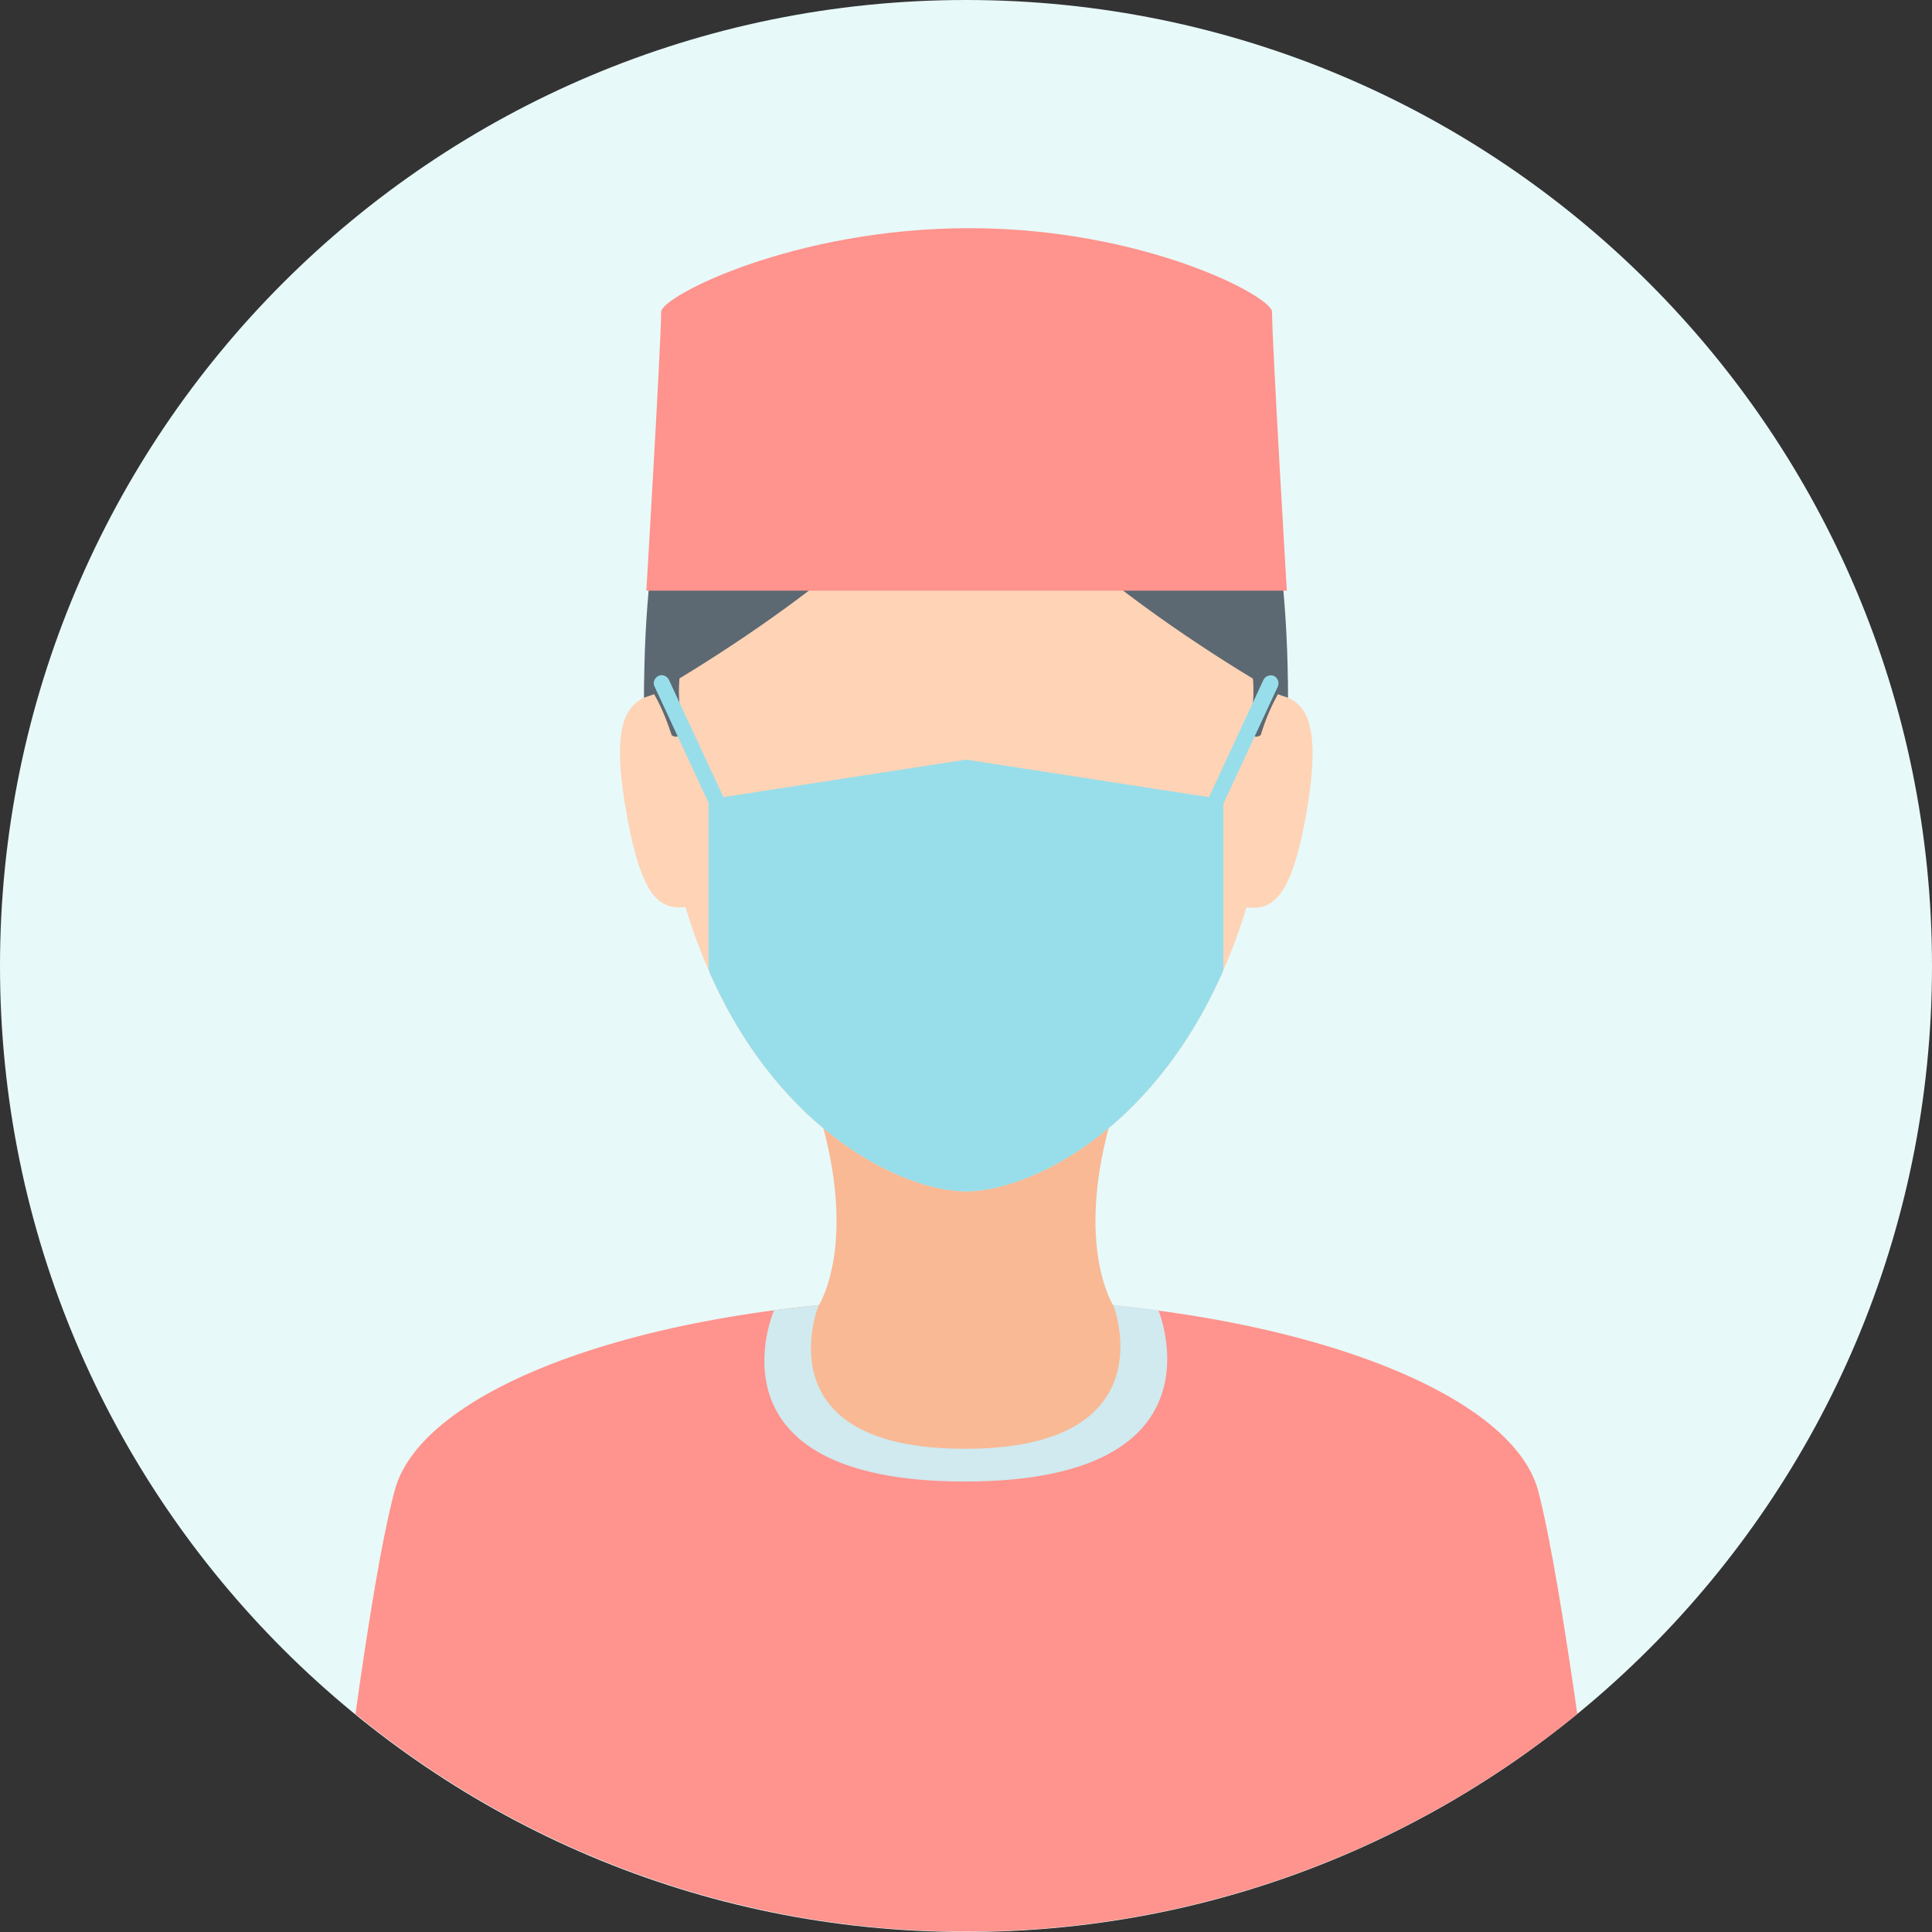
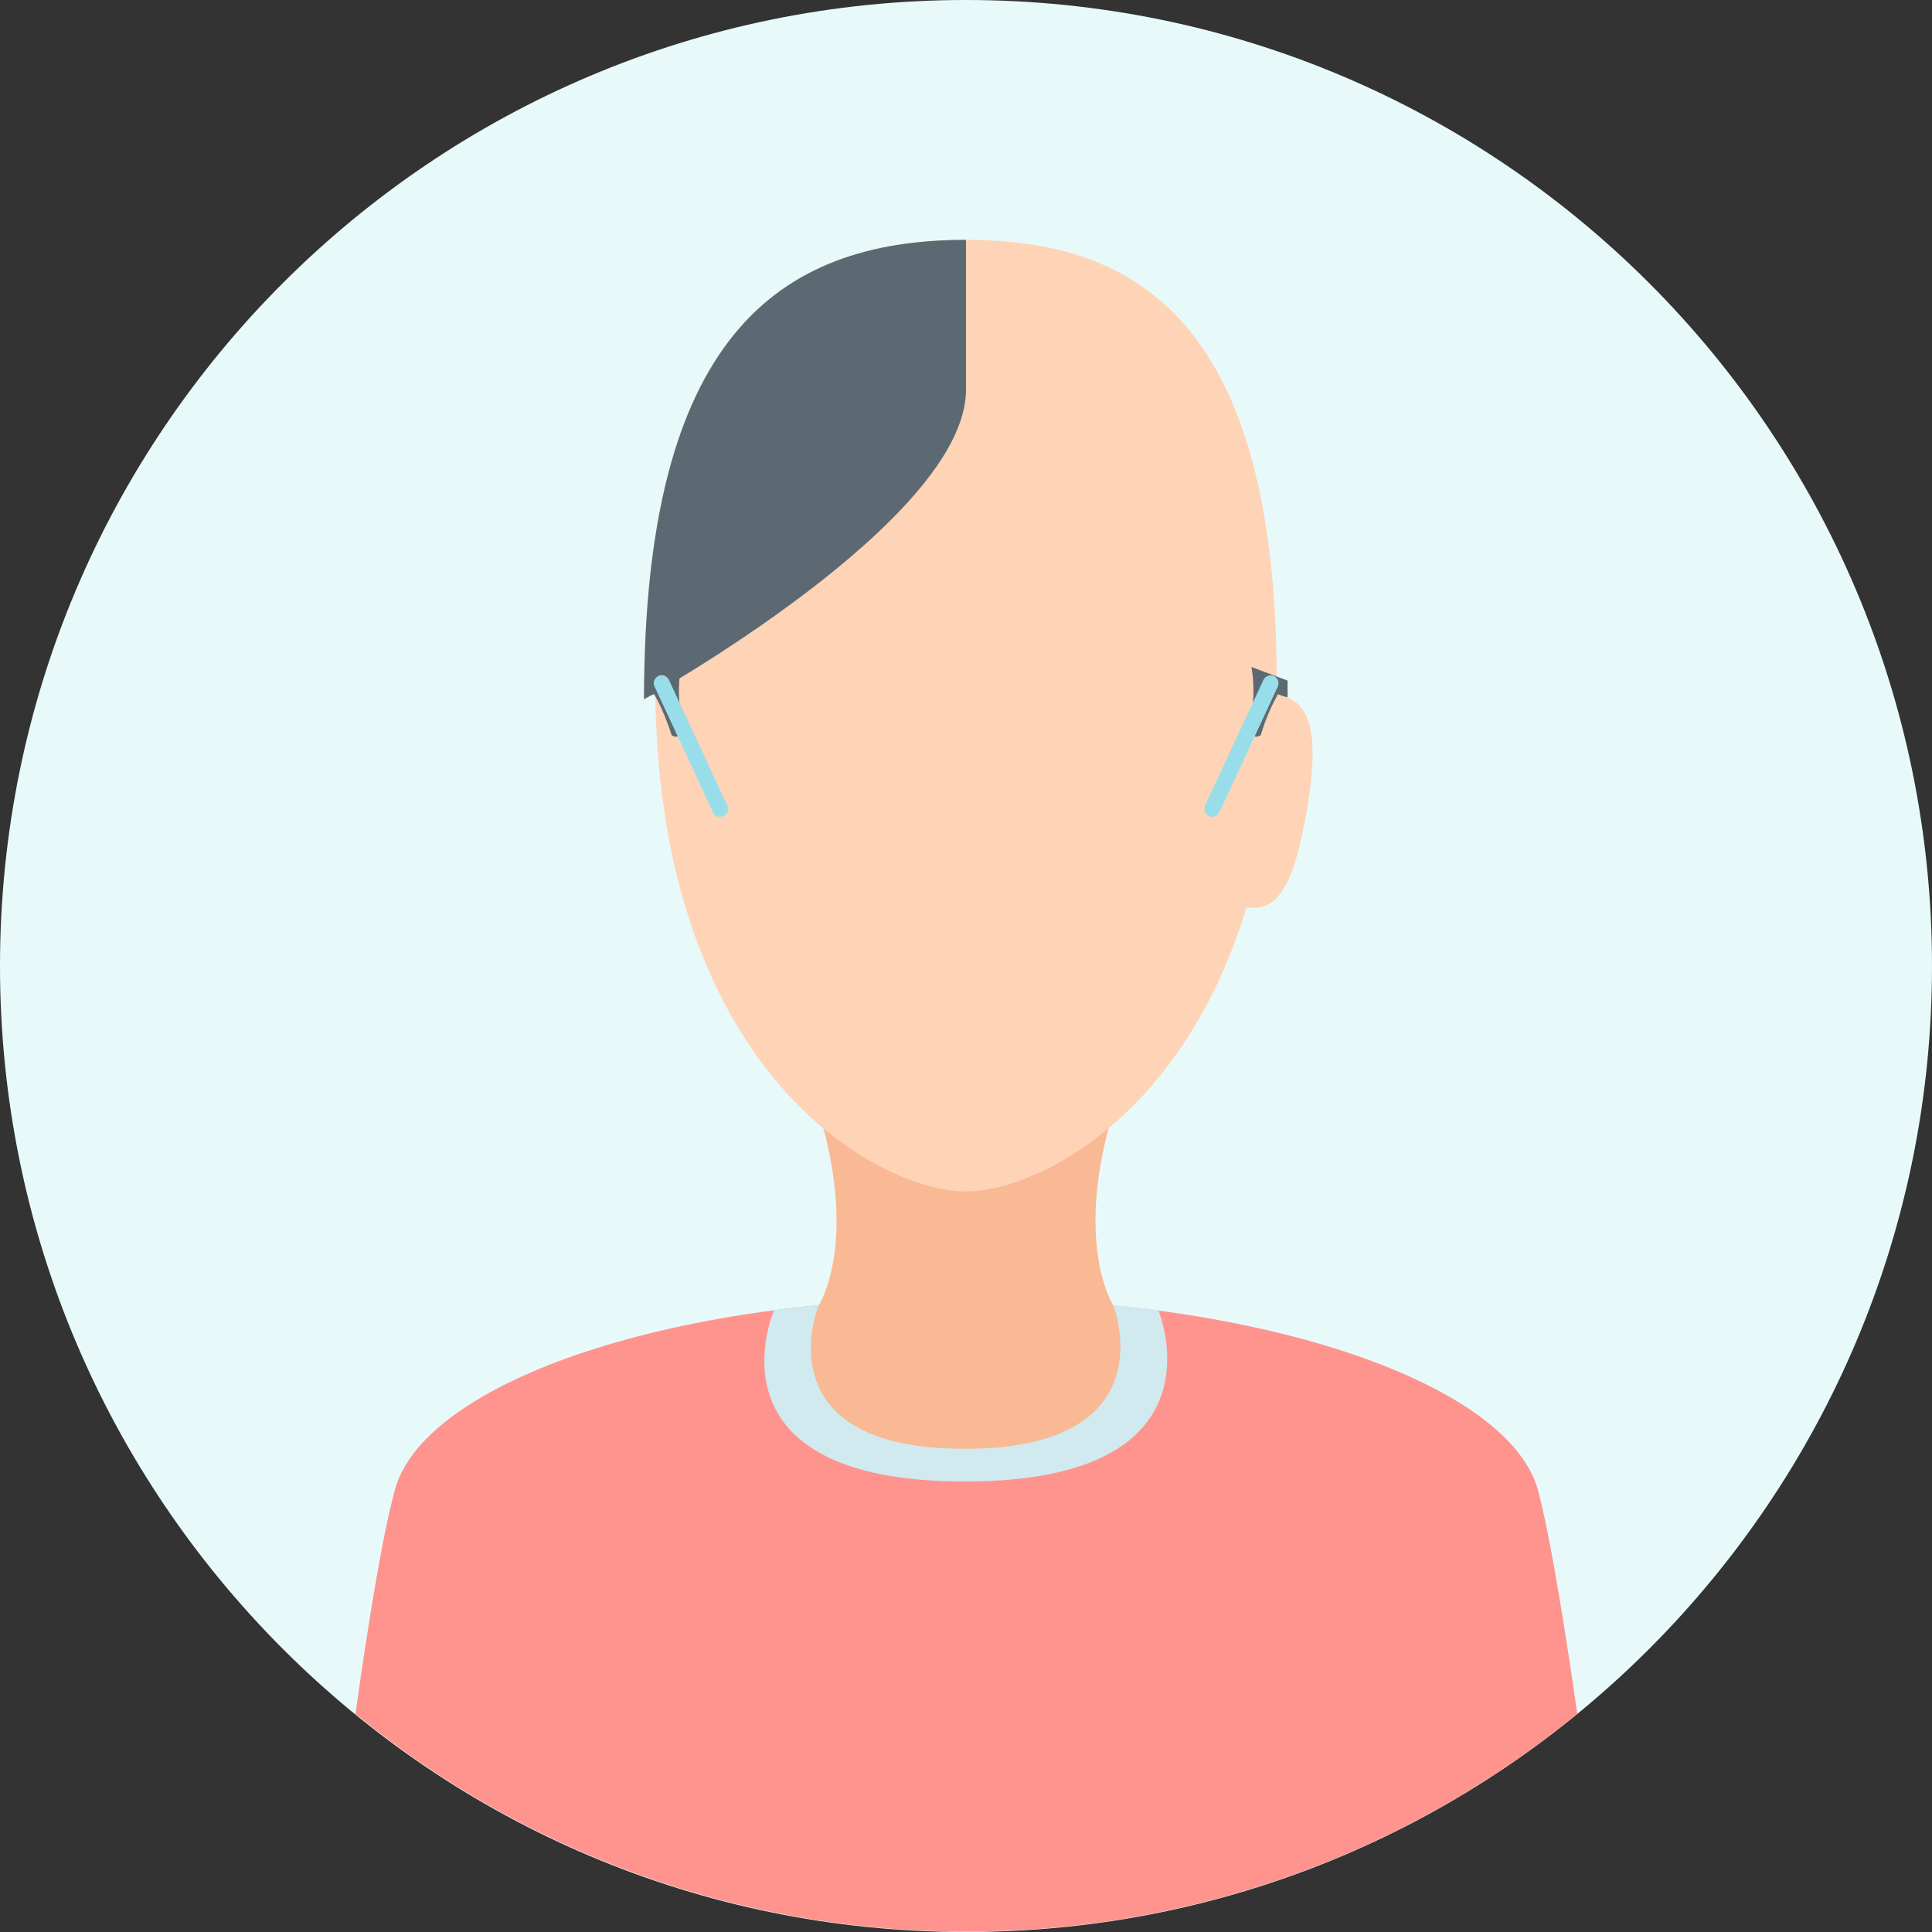
<svg xmlns="http://www.w3.org/2000/svg" width="130" height="130" viewBox="0 0 130 130" fill="none">
  <rect x="0" y="0" width="130" height="130" fill="#333333" stroke="none" />
  <g clip-path="url(#clip0_2793_12991)">
    <path d="M130 65C130 29.107 100.893 0 65 0C29.107 0 0 29.107 0 65C0 100.893 29.107 130 65 130C100.893 130 130 100.893 130 65Z" fill="#E8F9F9" />
    <path d="M64.921 87.348C44.696 87.348 28.479 93.138 26.566 100.264C25.701 103.46 24.732 109.486 23.92 115.329C35.107 124.472 49.438 129.974 65.026 129.974C80.615 129.974 94.919 124.472 106.133 115.329C105.294 109.486 104.325 103.434 103.487 100.264C101.522 93.138 85.121 87.348 64.921 87.348Z" fill="#FF938D" />
    <path d="M52.084 88.16C52.084 88.16 47.054 99.688 64.921 99.688C82.789 99.688 77.942 88.16 77.942 88.16L65 86.64L52.084 88.16Z" fill="#D0EAEF" />
    <path d="M75.192 73.908H54.809C57.979 83.497 55.071 87.872 55.071 87.872L62.118 91.251H67.882L74.93 87.872C74.93 87.872 72.021 83.497 75.192 73.908Z" fill="#F9B995" />
    <path d="M85.907 45.901C85.907 21.693 76.554 16.139 65 16.139C53.472 16.139 44.093 21.693 44.093 45.901C44.093 54.101 45.56 60.52 47.761 65.472C52.582 76.37 60.939 80.169 65 80.169C69.061 80.169 77.392 76.37 82.239 65.472C84.44 60.52 85.907 54.101 85.907 45.901Z" fill="#FFD3B6" />
    <path d="M65 16.139C52.241 16.139 43.334 22.846 43.334 47.054C43.334 47.054 65 35.028 65 26.225V16.139Z" fill="#5D6972" />
-     <path d="M64.974 16.139C77.733 16.139 86.667 22.846 86.667 47.054C86.667 47.054 65 35.028 65 26.225L64.974 16.139Z" fill="#5D6972" />
-     <path d="M44.486 20.986C44.486 23.081 43.491 39.744 43.491 39.744H86.588C86.588 39.744 85.593 23.081 85.593 20.986C85.593 19.938 76.921 15.353 65.236 15.353C53.446 15.353 44.486 19.938 44.486 20.986Z" fill="#FF938D" />
    <path d="M55.071 87.872C55.071 87.872 51.193 97.487 64.921 97.487C78.65 97.487 74.93 87.872 74.93 87.872L64.921 83.051L55.071 87.872Z" fill="#F9B995" />
-     <path d="M42.102 54.416C43.228 61.018 44.617 61.306 46.634 60.965L44.512 46.608C42.495 46.975 40.975 47.84 42.102 54.416Z" fill="#FFD3B6" />
    <path d="M85.54 46.634L83.418 60.991C85.409 61.332 86.824 61.018 87.95 54.442C89.051 47.839 87.531 46.975 85.54 46.634Z" fill="#FFD3B6" />
    <path d="M45.796 47.971C45.691 47.263 45.665 46.608 45.691 46.111C45.717 45.351 45.822 44.879 45.822 44.879L43.359 45.796C43.359 46.163 43.359 46.556 43.359 46.923C43.359 46.923 43.621 46.844 44.093 46.687C44.067 46.687 44.041 46.713 44.014 46.713C44.355 47.289 44.774 48.18 45.193 49.464C45.167 49.464 46.136 50.171 45.796 47.971Z" fill="#5D6972" />
    <path d="M84.335 46.111C84.361 46.635 84.335 47.263 84.23 47.971C83.889 50.171 84.832 49.464 84.832 49.464C85.225 48.154 85.671 47.289 85.985 46.713C86.404 46.87 86.64 46.923 86.64 46.923C86.64 46.53 86.64 46.163 86.64 45.796L84.204 44.879C84.204 44.879 84.308 45.351 84.335 46.111Z" fill="#5D6972" />
-     <path d="M82.317 53.787L65 51.114L47.682 53.787V65.262H47.708C47.734 65.314 47.734 65.393 47.761 65.471C52.581 76.37 60.939 80.169 65 80.169C69.061 80.169 77.392 76.37 82.239 65.471C82.265 65.393 82.291 65.34 82.291 65.262H82.317V53.787Z" fill="#98DEEA" />
    <path d="M81.558 54.966C81.479 54.966 81.4 54.939 81.348 54.913C81.086 54.782 80.981 54.468 81.086 54.206L85.016 45.744C85.147 45.482 85.461 45.377 85.723 45.482C85.985 45.613 86.09 45.927 85.985 46.189L82.055 54.651C81.951 54.835 81.767 54.966 81.558 54.966Z" fill="#98DEEA" />
    <path d="M48.442 54.966C48.233 54.966 48.049 54.861 47.971 54.651L44.041 46.189C43.91 45.927 44.041 45.613 44.303 45.482C44.565 45.351 44.879 45.482 45.01 45.744L48.94 54.206C49.071 54.468 48.94 54.782 48.678 54.913C48.573 54.939 48.495 54.966 48.442 54.966Z" fill="#98DEEA" />
  </g>
  <defs>
    <clipPath id="clip0_2793_12991">
      <rect width="130" height="130" fill="white" />
    </clipPath>
  </defs>
</svg>